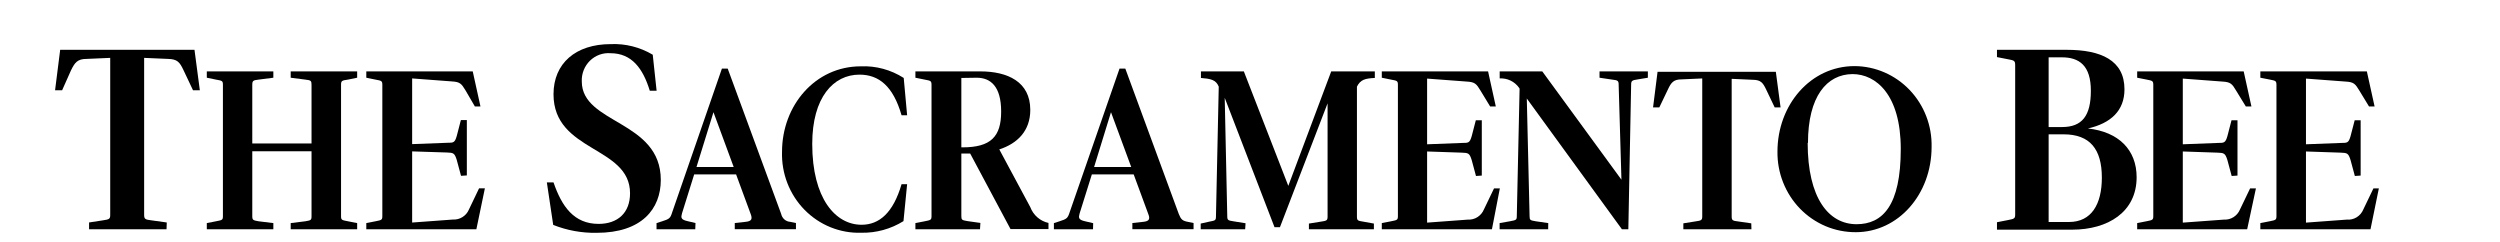
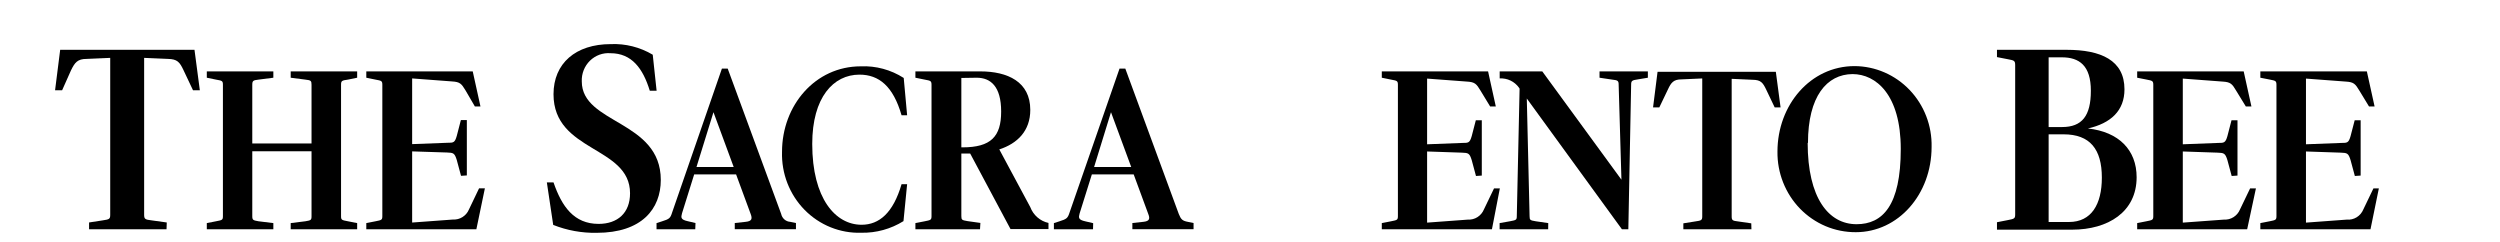
<svg xmlns="http://www.w3.org/2000/svg" width="227" height="22" viewBox="0 0 227 22" fill="none">
  <path d="M15.121 20.817H8.088V20.2L9.304 20.013C9.923 19.92 10.008 19.898 10.008 19.496V5.255L7.856 5.349C7.04 5.349 6.793 5.679 6.449 6.382L5.64 8.198H5L5.464 4.523H17.66L18.145 8.198H17.526L16.668 6.382C16.317 5.629 16.092 5.37 15.262 5.349L13.088 5.255V19.496C13.088 19.898 13.18 19.941 13.792 20.013L15.142 20.2L15.121 20.817Z" fill="black" />
  <path d="M24.82 20.817H18.778V20.257L19.615 20.092C20.164 19.984 20.241 19.984 20.241 19.632V7.703C20.241 7.329 20.164 7.329 19.615 7.229L18.778 7.057V6.482H24.82V7.057L23.477 7.229C22.991 7.286 22.907 7.329 22.907 7.703V13.029H28.287V7.703C28.287 7.329 28.231 7.286 27.725 7.229L26.395 7.057V6.482H32.43V7.057L31.593 7.229C31.044 7.308 30.967 7.329 30.967 7.703V19.632C30.967 19.984 31.044 19.984 31.593 20.092L32.43 20.257V20.817H26.395V20.257L27.725 20.092C28.231 20.006 28.287 19.984 28.287 19.632V13.732H22.907V19.632C22.907 19.984 22.991 20.006 23.477 20.092L24.82 20.257V20.817Z" fill="black" />
  <path d="M43.254 20.817H33.26V20.257L34.097 20.092C34.624 19.984 34.716 19.984 34.716 19.632V7.703C34.716 7.329 34.624 7.329 34.097 7.229L33.26 7.057V6.482H42.924L43.627 9.669H43.12L42.276 8.219C41.904 7.602 41.77 7.437 41.046 7.394L37.423 7.121V13.086L40.638 12.964C41.165 12.964 41.299 12.964 41.475 12.34L41.847 10.904H42.389V15.929L41.861 15.964L41.475 14.529C41.278 13.89 41.165 13.868 40.581 13.847L37.423 13.746V20.207L41.123 19.934C41.431 19.953 41.737 19.874 41.999 19.708C42.261 19.542 42.466 19.298 42.586 19.008L43.5 17.099H44.028L43.254 20.817Z" fill="black" />
  <path d="M55.457 4.006C56.791 3.948 58.114 4.282 59.269 4.968L59.62 8.241H59.002C58.383 6.217 57.363 4.832 55.436 4.832C55.094 4.804 54.752 4.851 54.429 4.968C54.107 5.086 53.813 5.272 53.566 5.514C53.319 5.756 53.126 6.049 52.998 6.373C52.871 6.697 52.812 7.045 52.826 7.394C52.826 11.278 60 10.904 60 16.338C60 18.951 58.291 21.14 54.177 21.14C52.828 21.165 51.488 20.921 50.231 20.422L49.654 16.561H50.259C51.012 18.75 52.116 20.329 54.353 20.329C56.076 20.329 57.208 19.338 57.208 17.551C57.208 13.245 50.259 13.833 50.259 8.557C50.259 5.751 52.271 4.006 55.457 4.006Z" fill="black" />
  <path d="M63.13 20.817H59.613V20.257L60.084 20.106C60.788 19.884 60.865 19.819 61.034 19.281L65.549 6.231H66.077L70.93 19.424C70.971 19.618 71.073 19.793 71.22 19.923C71.367 20.052 71.552 20.13 71.746 20.142L72.273 20.25V20.81H66.717V20.25L67.709 20.142C68.299 20.085 68.314 19.834 68.159 19.424L66.837 15.835H63.032L61.927 19.367C61.829 19.74 61.787 19.941 62.448 20.085L63.151 20.25L63.13 20.817ZM64.783 10.187L63.242 15.161H66.618L64.783 10.187Z" fill="black" />
  <path d="M82.058 7.078L82.367 10.466H81.861C81.101 7.832 79.814 6.777 78.041 6.777C75.678 6.777 73.751 8.83 73.751 13.072C73.751 18.025 75.861 20.408 78.231 20.408C79.835 20.408 81.101 19.331 81.861 16.726H82.367L82.036 20.078C80.888 20.793 79.563 21.159 78.217 21.133C77.263 21.165 76.313 20.997 75.425 20.639C74.537 20.282 73.731 19.742 73.055 19.054C72.38 18.366 71.85 17.544 71.497 16.638C71.145 15.733 70.979 14.764 71.008 13.79C71.008 9.569 74.025 6.023 78.154 6.023C79.53 5.963 80.891 6.331 82.058 7.078Z" fill="black" />
  <path d="M88.985 20.817H83.119V20.257L83.963 20.092C84.484 19.984 84.582 19.984 84.582 19.632V7.703C84.582 7.329 84.484 7.329 83.963 7.229L83.119 7.057V6.482H89.006C91.482 6.482 93.55 7.416 93.55 9.978C93.55 11.887 92.382 13.029 90.736 13.567L93.55 18.807C93.686 19.168 93.909 19.488 94.198 19.738C94.486 19.989 94.832 20.162 95.202 20.242V20.802H91.756L88.092 13.94H87.29V19.618C87.29 19.97 87.346 19.991 87.853 20.077L89.02 20.242L88.985 20.817ZM87.29 7.078V13.38H87.388C89.977 13.38 90.905 12.404 90.905 10.129C90.905 7.853 89.956 7.057 88.683 7.057L87.29 7.078Z" fill="black" />
  <path d="M99.246 20.817H95.694V20.257L96.166 20.106C96.869 19.884 96.946 19.819 97.122 19.281L101.652 6.231H102.179L107.032 19.424C107.229 19.92 107.363 20.049 107.848 20.142L108.375 20.25V20.81H102.819V20.25L103.818 20.142C104.402 20.085 104.423 19.834 104.261 19.424L102.939 15.835H99.141L98.029 19.381C97.931 19.755 97.889 19.956 98.557 20.099L99.26 20.264L99.246 20.817ZM100.878 10.187L99.345 15.161H102.714L100.878 10.187Z" fill="black" />
-   <path d="M113.061 20.817H109.023V20.3L109.79 20.128C110.311 20.027 110.409 20.027 110.409 19.675L110.662 7.868C110.409 7.229 109.903 7.15 109.045 7.078V6.482H112.941L116.978 16.876L120.875 6.482H124.834V7.078C123.955 7.121 123.526 7.229 123.21 7.868V19.675C123.21 20.027 123.294 20.049 123.8 20.128L124.75 20.3V20.817H118.849V20.3L119.918 20.128C120.446 20.049 120.544 20.027 120.544 19.675V9.382L116.219 20.63H115.726L111.204 8.88L111.436 19.647C111.436 19.998 111.52 20.02 112.027 20.099L113.096 20.271L113.061 20.817Z" fill="black" />
  <path d="M135.468 20.817H125.467V20.257L126.311 20.092C126.838 19.984 126.93 19.984 126.93 19.632V7.703C126.93 7.329 126.838 7.329 126.311 7.229L125.467 7.057V6.482H135.117L135.82 9.669H135.306L134.434 8.234C134.062 7.617 133.928 7.451 133.203 7.408L129.581 7.136V13.101L132.796 12.978C133.323 12.978 133.457 12.978 133.633 12.354L134.005 10.918H134.547V15.943L134.019 15.979L133.633 14.543C133.436 13.904 133.323 13.883 132.739 13.861L129.581 13.754V20.214L133.281 19.941C133.589 19.959 133.896 19.88 134.158 19.712C134.42 19.545 134.625 19.299 134.744 19.008L135.658 17.106H136.186L135.468 20.817Z" fill="black" />
  <path d="M140.574 20.817H136.164V20.257L137.099 20.092C137.648 19.984 137.725 19.984 137.725 19.632L137.979 8.054L137.929 7.968C137.729 7.688 137.464 7.463 137.156 7.315C136.849 7.167 136.51 7.101 136.171 7.121V6.482H140.039L147.227 16.316L146.974 7.703C146.974 7.329 146.897 7.286 146.391 7.229L145.237 7.057V6.482H149.626V7.057L148.726 7.207C148.184 7.286 148.107 7.329 148.107 7.703L147.853 20.817H147.27L138.633 8.944L138.886 19.632C138.886 19.984 138.942 20.006 139.449 20.092L140.581 20.257L140.574 20.817Z" fill="black" />
  <path d="M159.03 20.817H152.848V20.279L153.924 20.107C154.465 20.028 154.564 20.006 154.564 19.654V7.122L152.672 7.208C151.969 7.208 151.736 7.495 151.448 8.12L150.667 9.749H150.098L150.506 6.519H161.246L161.675 9.749H161.14L160.38 8.155C160.064 7.488 159.874 7.258 159.15 7.244L157.236 7.158V19.654C157.236 20.006 157.321 20.049 157.827 20.107L159.016 20.279L159.03 20.817Z" fill="black" />
  <path d="M175.389 13.338C175.389 17.644 172.365 21.083 168.504 21.083C167.564 21.087 166.633 20.901 165.764 20.535C164.896 20.168 164.107 19.628 163.445 18.948C162.783 18.267 162.261 17.458 161.909 16.569C161.556 15.679 161.381 14.727 161.393 13.768C161.393 9.526 164.396 6.002 168.391 6.002C169.325 6.006 170.249 6.201 171.108 6.573C171.968 6.946 172.746 7.49 173.397 8.172C174.049 8.855 174.56 9.664 174.902 10.55C175.244 11.437 175.41 12.385 175.389 13.338ZM164.136 12.964C164.136 17.989 166.042 20.358 168.574 20.358C170.937 20.358 172.59 18.678 172.59 13.524C172.59 8.593 170.333 6.727 168.208 6.727C165.88 6.748 164.164 8.737 164.164 12.986L164.136 12.964Z" fill="black" />
  <path d="M181.325 20.178L182.275 19.992C182.873 19.87 182.978 19.87 182.978 19.475V5.916C182.978 5.485 182.865 5.485 182.275 5.37L181.325 5.184V4.523H187.655C190.757 4.523 192.902 5.464 192.902 8.112C192.902 10.065 191.643 11.199 189.582 11.665C192.396 11.974 194.006 13.625 194.006 16.094C194.006 19.252 191.397 20.853 188.162 20.853H181.325V20.178ZM186.016 5.205V11.536H187.233C189.048 11.536 189.85 10.524 189.85 8.241C189.85 5.959 188.809 5.205 187.212 5.205H186.016ZM186.016 12.197V20.157H187.866C189.899 20.157 190.848 18.556 190.848 16.13C190.848 13.539 189.765 12.197 187.374 12.197H186.016Z" fill="black" />
  <path d="M204.043 20.817H194.056V20.257L194.893 20.092C195.42 19.984 195.519 19.984 195.519 19.632V7.703C195.519 7.329 195.42 7.329 194.893 7.222L194.056 7.057V6.482H203.727L204.43 9.669H203.923L203.044 8.234C202.679 7.617 202.538 7.451 201.82 7.408L198.198 7.136V13.101L201.413 12.978C201.933 12.978 202.074 12.978 202.25 12.354L202.622 10.918H203.164V15.943L202.636 15.979L202.25 14.543C202.053 13.904 201.933 13.883 201.349 13.861L198.198 13.754V20.214L201.933 19.941C202.242 19.959 202.548 19.88 202.81 19.712C203.072 19.545 203.277 19.299 203.396 19.008L204.31 17.106H204.838L204.043 20.817Z" fill="black" />
  <path d="M215.241 20.817H205.239V20.257L206.083 20.092C206.604 19.984 206.702 19.984 206.702 19.632V7.703C206.702 7.329 206.604 7.329 206.083 7.222L205.239 7.057V6.482H214.91L215.613 9.669H215.107L214.235 8.234C213.862 7.617 213.728 7.451 213.004 7.408L209.382 7.136V13.101L212.596 12.978C213.124 12.978 213.257 12.978 213.433 12.354L213.806 10.918H214.347V15.943L213.82 15.979L213.433 14.543C213.236 13.904 213.124 13.883 212.54 13.861L209.382 13.754V20.214L213.081 19.941C213.398 19.97 213.716 19.896 213.988 19.728C214.26 19.56 214.472 19.308 214.594 19.008L215.508 17.106H216L215.241 20.817Z" fill="black" />
</svg>